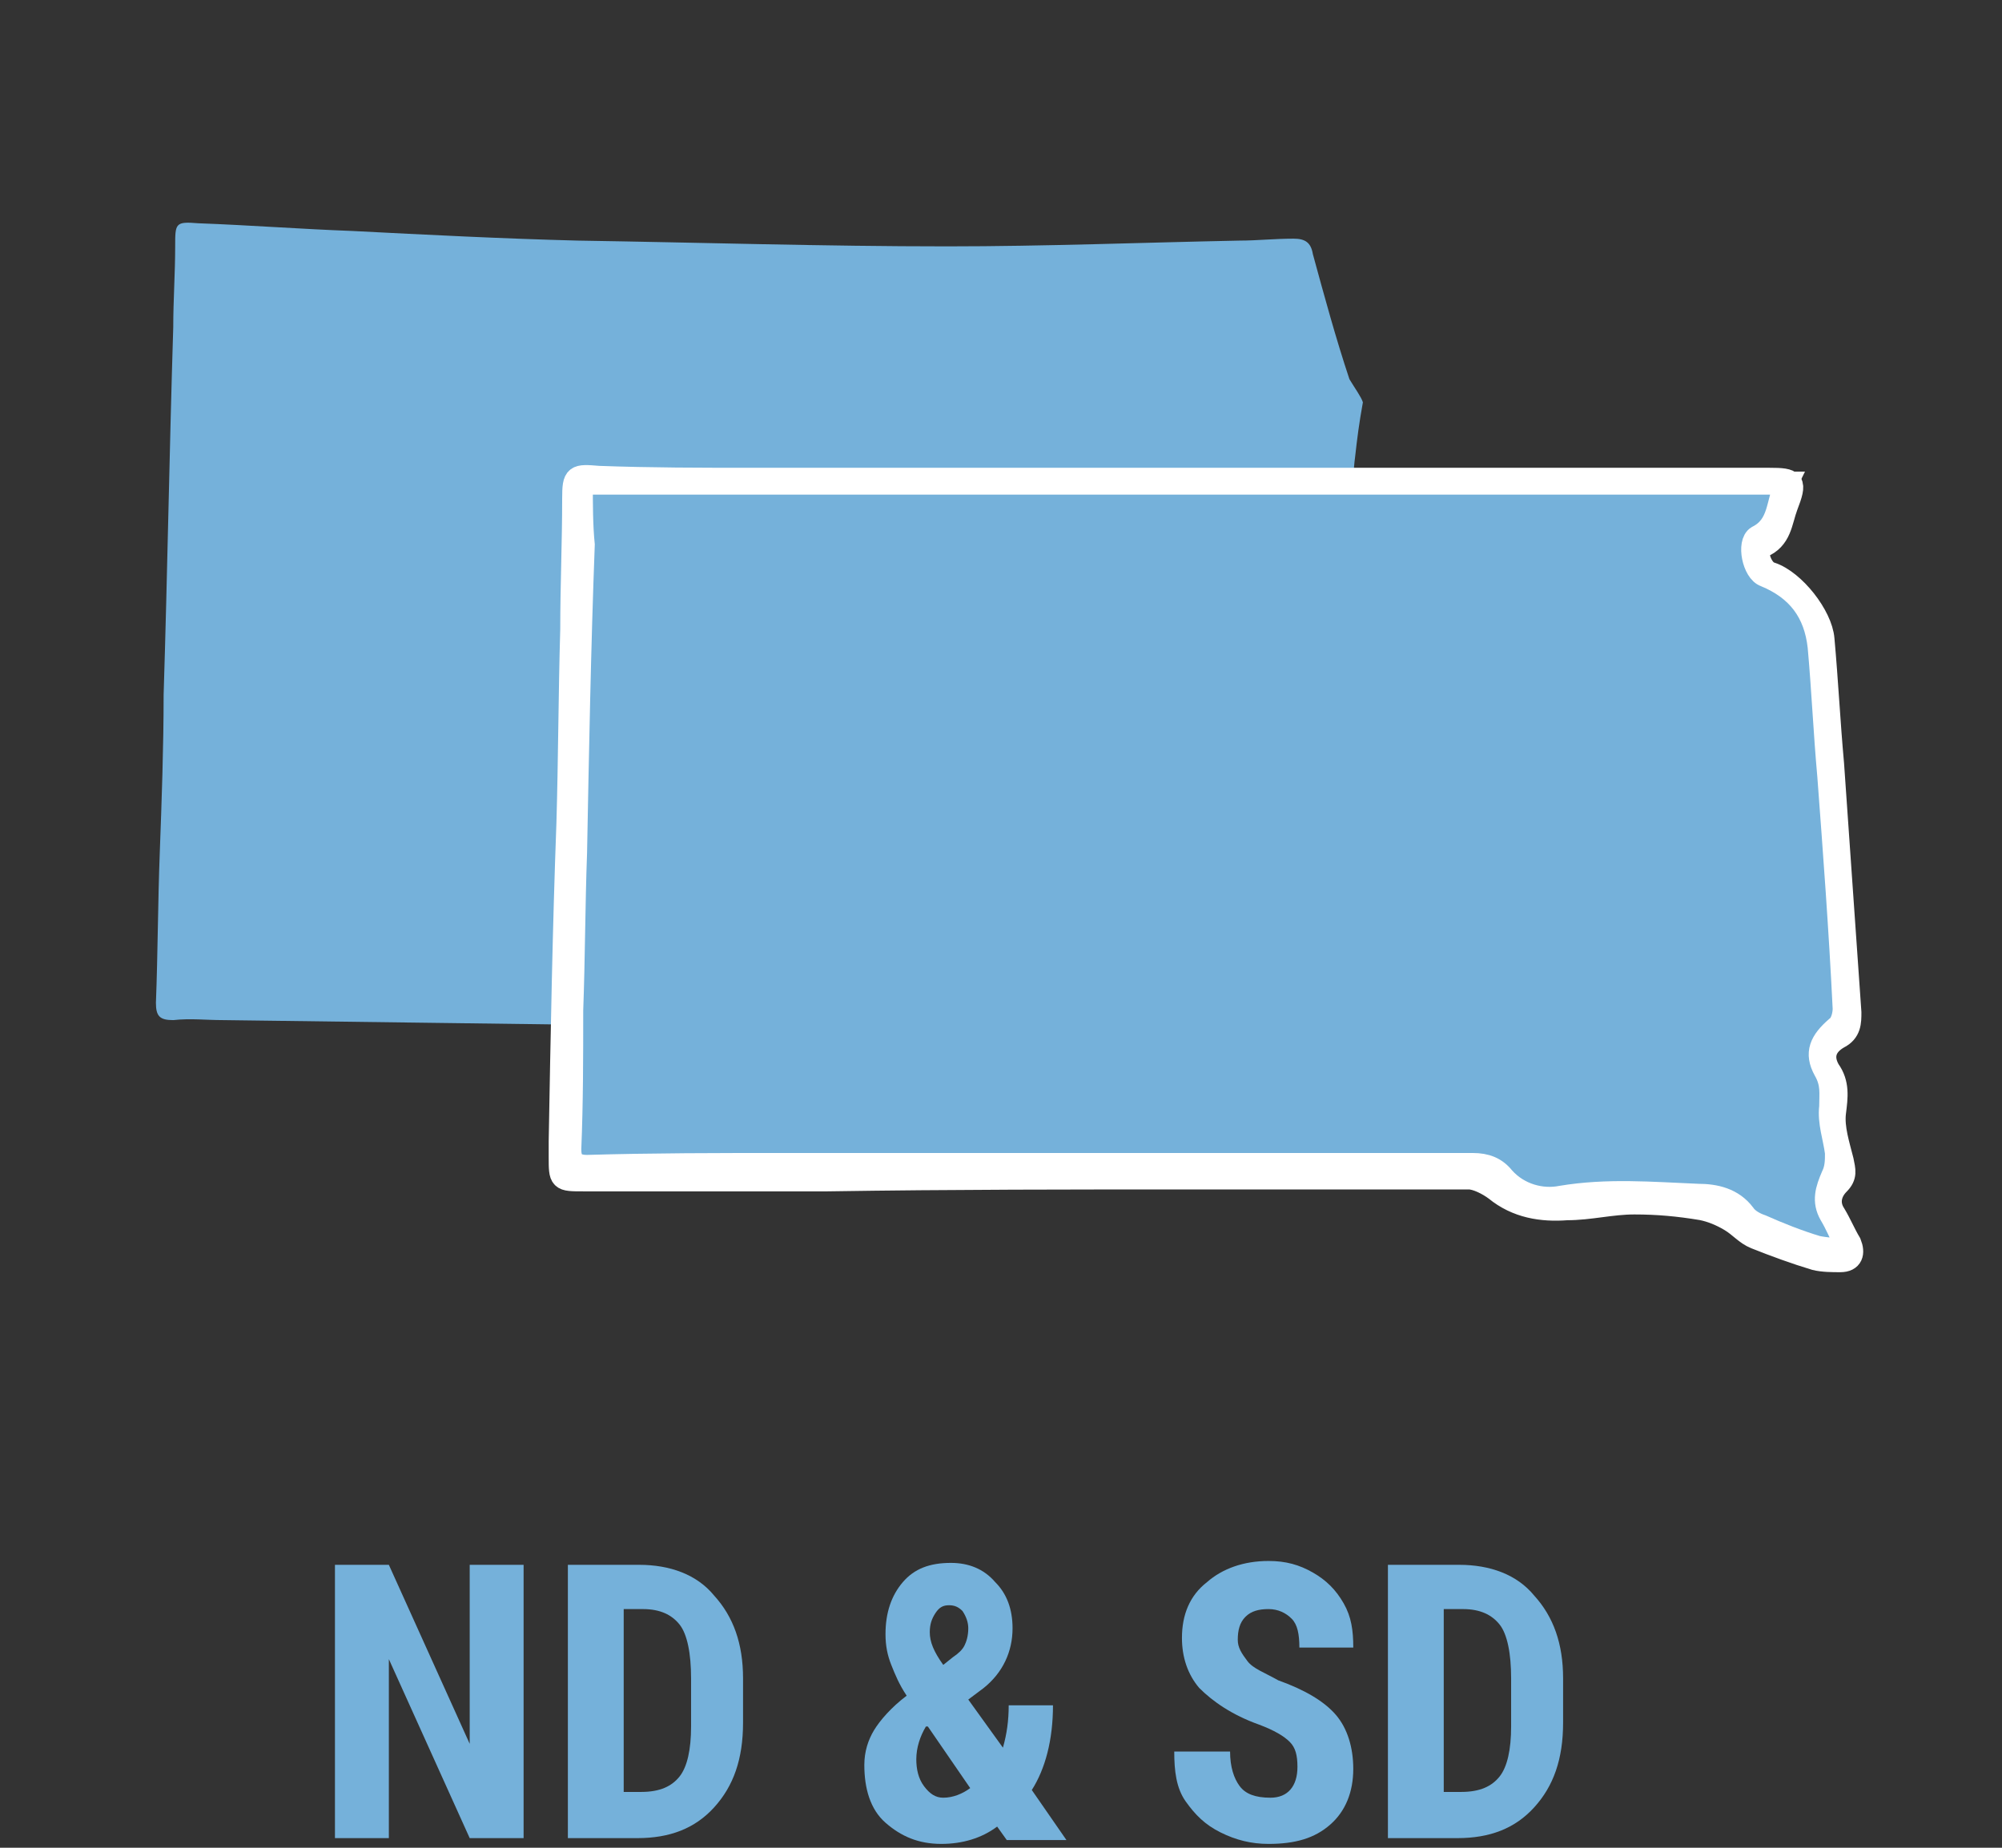
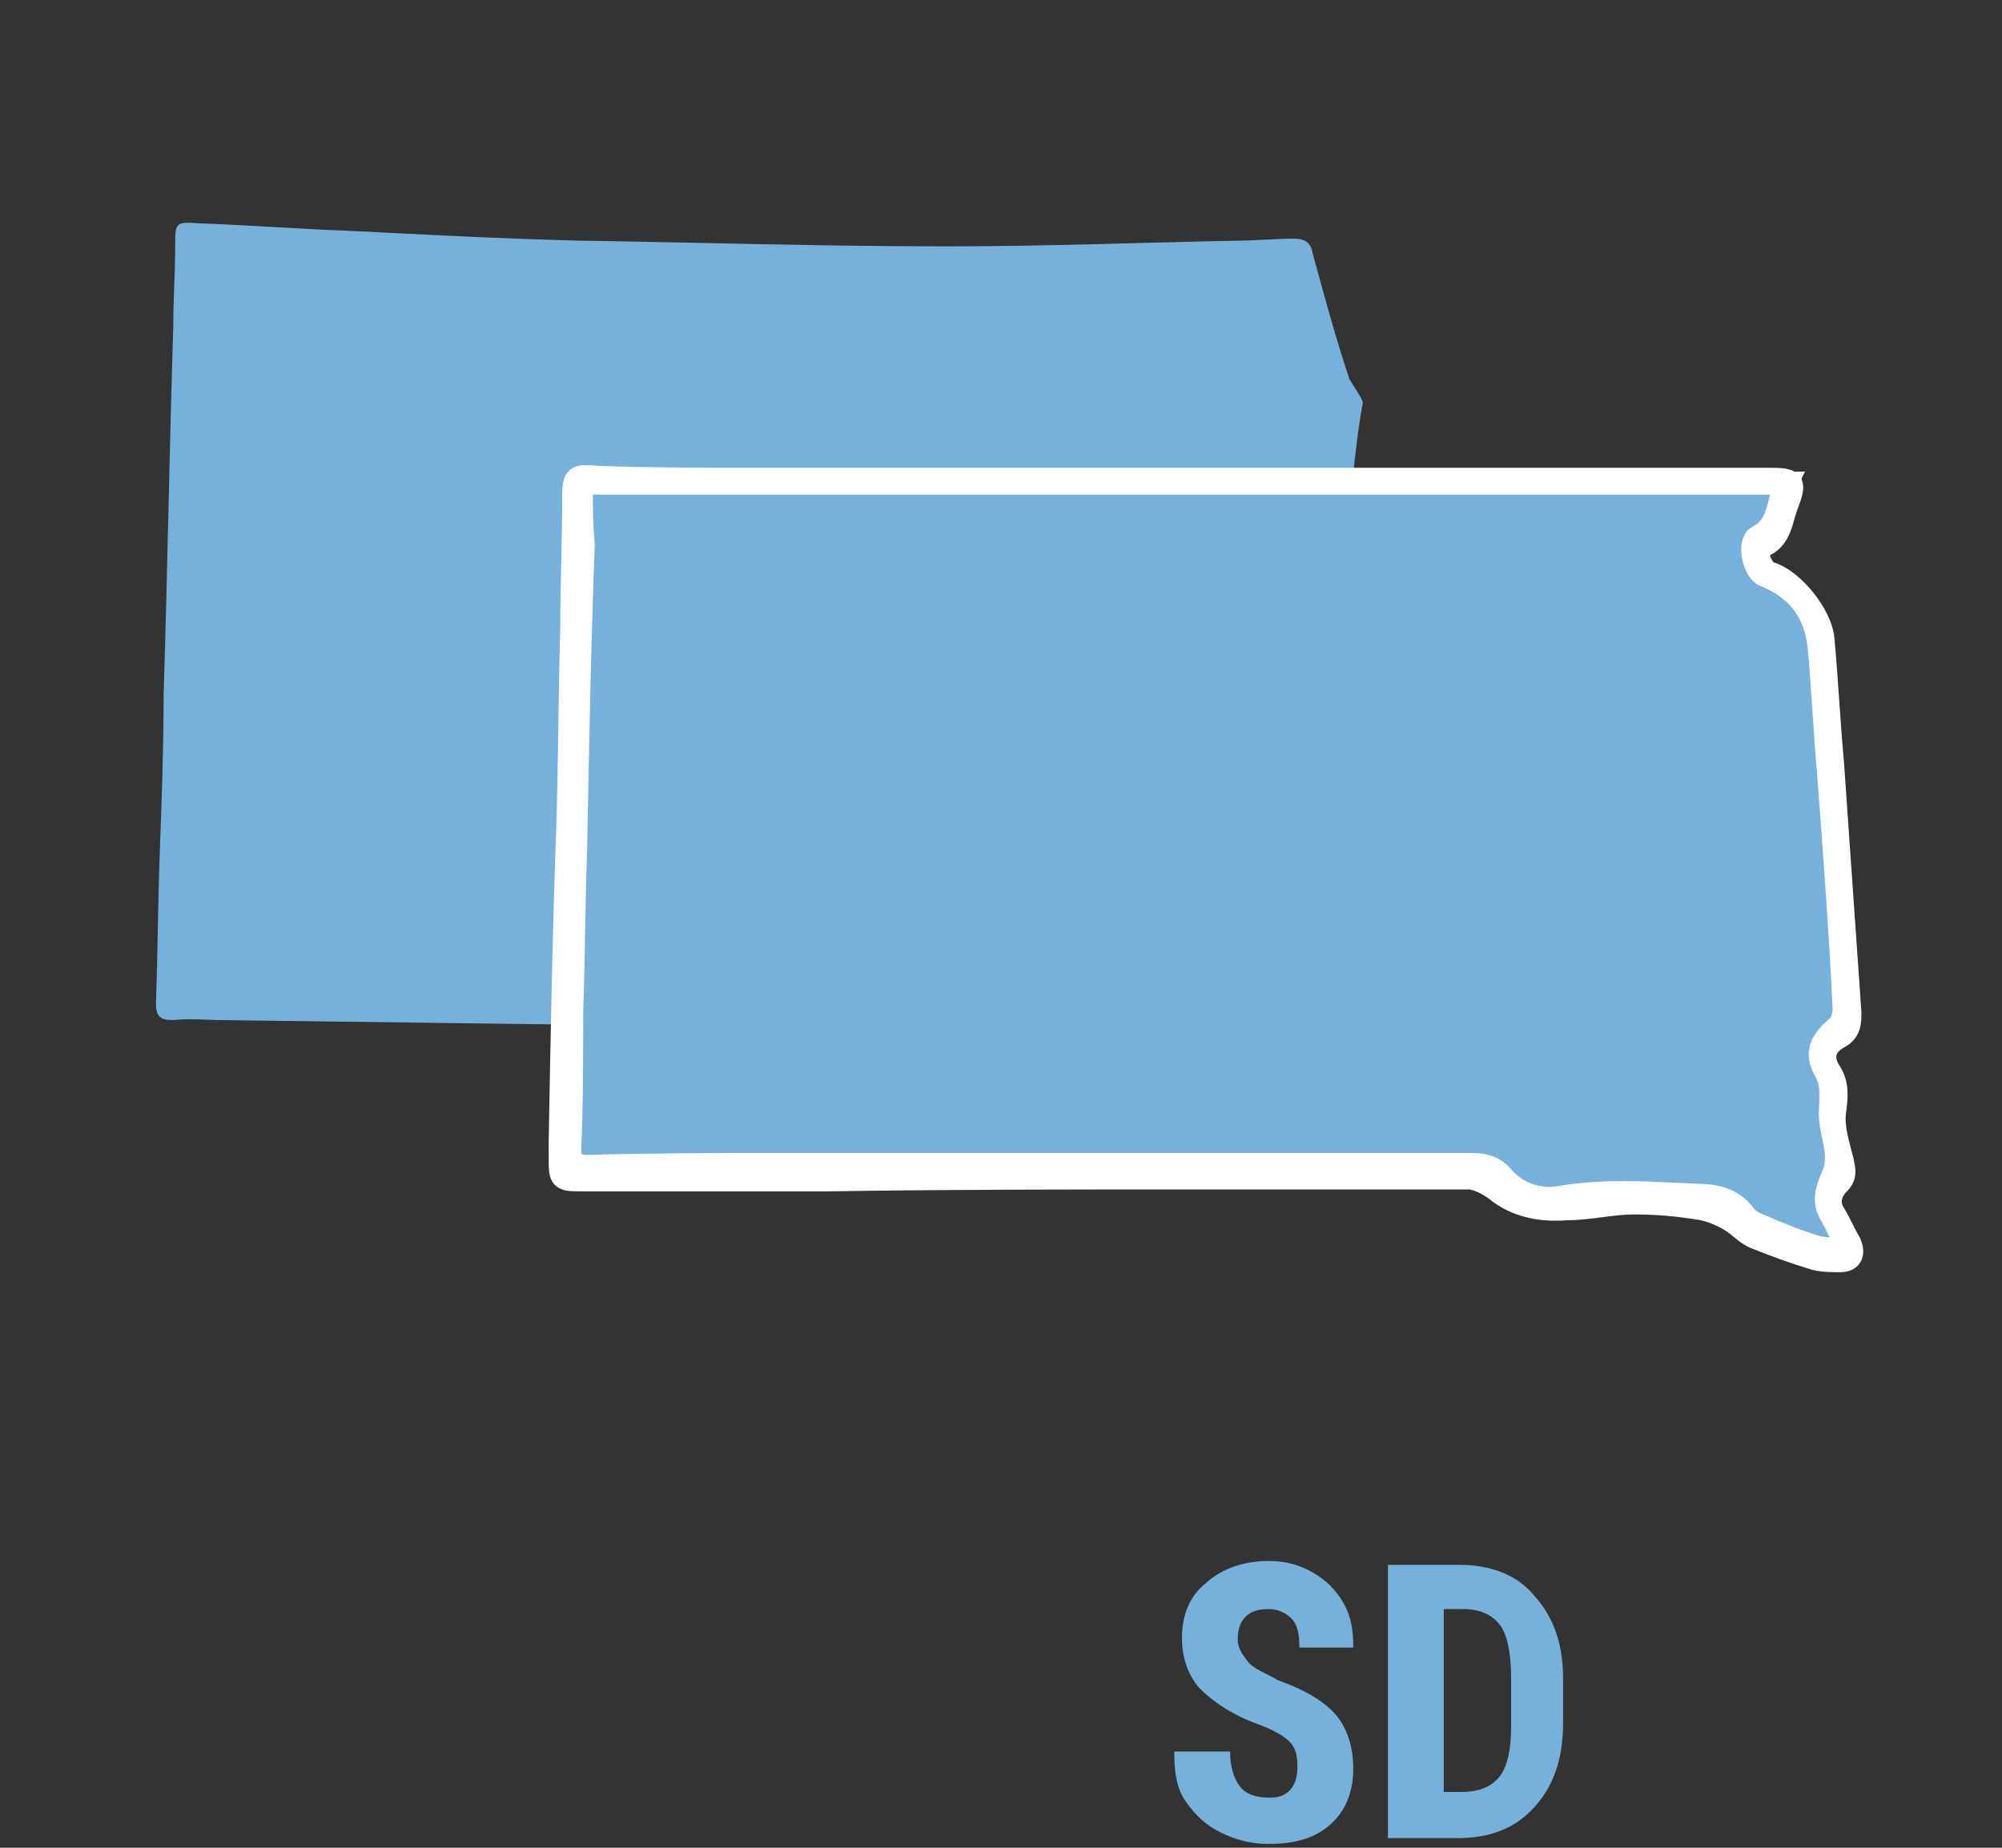
<svg xmlns="http://www.w3.org/2000/svg" version="1.1" id="Layer_1" x="0px" y="0px" viewBox="0 0 104 96" style="enable-background:new 0 0 104 96;" xml:space="preserve">
  <rect x="0" y="0" width="104" height="96" fill="#333333" stroke="none" />
  <style type="text/css">
	.st0{fill:none;}
	.st1{enable-background:new    ;}
	.st2{fill:#75B1DA;}
	.st3{fill:#75B1DA;stroke:#FFFFFF;stroke-width:1.193;stroke-miterlimit:10;}
</style>
  <rect x="-6.2" y="-4" class="st0" width="118.3" height="112" />
  <g>
    <rect x="13.5" y="79.9" class="st0" width="80.3" height="20.9" />
    <g class="st1">
-       <path class="st2" d="M27.2,95.5h-2.8l-4.2-9.3v9.3h-2.8V81.3h2.8l4.2,9.3v-9.3h2.8V95.5z" />
-       <path class="st2" d="M29.5,95.5V81.3h3.7c1.6,0,3,0.5,3.9,1.6c1,1.1,1.5,2.5,1.5,4.3v2.3c0,1.9-0.5,3.3-1.5,4.4s-2.3,1.6-4,1.6    H29.5z M32.4,83.7v9.4h0.9c1,0,1.6-0.3,2-0.8c0.4-0.5,0.6-1.4,0.6-2.6v-2.5c0-1.3-0.2-2.3-0.6-2.8c-0.4-0.5-1-0.8-1.9-0.8H32.4z" />
-       <path class="st2" d="M44.9,91.7c0-0.7,0.2-1.3,0.5-1.8c0.3-0.5,0.9-1.2,1.7-1.8c-0.4-0.6-0.6-1.1-0.8-1.6c-0.2-0.5-0.3-1-0.3-1.6    c0-1.1,0.3-2,0.9-2.7s1.4-1,2.5-1c0.9,0,1.7,0.3,2.3,1c0.6,0.6,0.9,1.4,0.9,2.4c0,1.2-0.5,2.3-1.5,3.1l-0.8,0.6l1.8,2.5    c0.2-0.7,0.3-1.4,0.3-2.2h2.3c0,1.8-0.4,3.3-1.1,4.4l1.8,2.6h-3.1l-0.5-0.7c-0.8,0.6-1.8,0.9-2.9,0.9c-1.2,0-2.1-0.4-2.9-1.1    S44.9,92.9,44.9,91.7z M49,93.4c0.5,0,1-0.2,1.4-0.5l-2.2-3.2l-0.1,0c-0.3,0.5-0.5,1.1-0.5,1.7c0,0.5,0.1,1,0.4,1.4    S48.6,93.4,49,93.4z M48.3,84.8c0,0.5,0.2,1,0.7,1.7l0.5-0.4c0.3-0.2,0.5-0.4,0.6-0.6s0.2-0.5,0.2-0.9c0-0.3-0.1-0.6-0.3-0.9    c-0.2-0.2-0.4-0.3-0.7-0.3c-0.3,0-0.5,0.1-0.7,0.4S48.3,84.4,48.3,84.8z" />
      <path class="st2" d="M67.4,91.8c0-0.6-0.1-1-0.4-1.3c-0.3-0.3-0.8-0.6-1.6-0.9c-1.4-0.5-2.4-1.2-3.1-1.9c-0.6-0.7-0.9-1.6-0.9-2.6    c0-1.2,0.4-2.2,1.3-2.9c0.8-0.7,1.9-1.1,3.2-1.1c0.9,0,1.6,0.2,2.3,0.6c0.7,0.4,1.2,0.9,1.6,1.6s0.5,1.4,0.5,2.3h-2.8    c0-0.7-0.1-1.2-0.4-1.5c-0.3-0.3-0.7-0.5-1.2-0.5c-0.5,0-0.9,0.1-1.2,0.4c-0.3,0.3-0.4,0.7-0.4,1.2c0,0.4,0.2,0.7,0.5,1.1    s0.9,0.6,1.6,1c1.4,0.5,2.4,1.1,3,1.8c0.6,0.7,0.9,1.7,0.9,2.8c0,1.2-0.4,2.2-1.2,2.9c-0.8,0.7-1.8,1-3.2,1    c-0.9,0-1.7-0.2-2.5-0.6s-1.3-0.9-1.8-1.6S61,92,61,91h2.9c0,0.8,0.2,1.4,0.5,1.8s0.8,0.6,1.6,0.6C66.9,93.4,67.4,92.8,67.4,91.8z    " />
      <path class="st2" d="M72.1,95.5V81.3h3.7c1.6,0,3,0.5,3.9,1.6c1,1.1,1.5,2.5,1.5,4.3v2.3c0,1.9-0.5,3.3-1.5,4.4s-2.3,1.6-4,1.6    H72.1z M75,83.7v9.4h0.9c1,0,1.6-0.3,2-0.8c0.4-0.5,0.6-1.4,0.6-2.6v-2.5c0-1.3-0.2-2.3-0.6-2.8s-1-0.8-1.9-0.8H75z" />
    </g>
  </g>
  <g>
    <path class="st2" d="M70.8,20.9c-0.2,1.1-0.3,1.9-0.4,2.8c-0.2,1.5-0.1,2.9,0.8,4.3c0.9,1.5,1.7,3.1,2.5,4.7   c0.3,0.5,0.3,0.9-0.1,1.3c-0.3,0.3-0.4,0.8-0.4,1.1c0.2,2.5,0,5.1,0.9,7.5c0.3,0.8,0.1,1.8,0.2,2.8c0,0.4,0.1,0.9,0.3,1.2   c0.7,0.8,1.1,1.7,1.4,2.7c0.5,1.5-0.2,2.7-0.4,4.1c0,0.1-0.5,0.3-0.8,0.3c-7.5-0.1-14.9-0.1-22.4-0.2c-5.9-0.1-11.9-0.1-17.8-0.2   c-7.7-0.1-15.3-0.2-23-0.3c-0.9,0-1.7-0.1-2.6,0c-0.7,0-0.9-0.2-0.9-0.9c0.1-2.6,0.1-5.2,0.2-7.8c0.1-2.7,0.2-5.5,0.2-8.2   C8.7,29.7,8.8,23.4,9,17c0-1.4,0.1-2.8,0.1-4.2c0-1.2,0-1.3,1.2-1.2c2.7,0.1,5.3,0.3,8,0.4c3.9,0.2,7.8,0.4,11.7,0.5   c6.4,0.1,12.8,0.3,19.2,0.3c5.1,0,10.2-0.2,15.2-0.3c0.9,0,1.8-0.1,2.8-0.1c0.6,0,0.9,0.2,1,0.8c0.6,2.2,1.2,4.4,1.9,6.5   C70.4,20.2,70.7,20.6,70.8,20.9z" />
    <g>
      <g>
        <path class="st3" d="M29.1,59.3c0.1-5.6,0.2-11.1,0.4-16.5c0.1-3.4,0.1-6.7,0.2-10.1c0-2.3,0.1-4.5,0.1-6.8     c0-1.2,0.1-1.2,1.3-1.1c2.7,0.1,5.3,0.1,8,0.1c8.3,0,16.5,0,24.8,0c6.3,0,12.7,0,19,0c3,0,6,0,9,0c1.3,0,1.4,0.1,0.9,1.4     c-0.3,0.8-0.3,1.7-1.3,2.1c-0.4,0.2,0,1.3,0.5,1.4c1.2,0.4,2.6,2.2,2.7,3.4c0.2,2.2,0.3,4.3,0.5,6.5c0.3,4.3,0.6,8.6,0.9,12.9     c0,0.5,0,1-0.6,1.3c-0.7,0.4-0.9,1-0.5,1.7c0.5,0.7,0.4,1.4,0.3,2.2s0.2,1.7,0.4,2.5c0.1,0.5,0.2,0.8-0.2,1.2     c-0.4,0.4-0.6,1-0.2,1.6c0.3,0.5,0.5,1,0.8,1.5c0.2,0.5,0.1,0.9-0.5,0.9c-0.4,0-0.9,0-1.3-0.1c-1-0.3-2.1-0.7-3.1-1.1     c-0.5-0.2-0.8-0.6-1.3-0.9c-0.5-0.3-1-0.5-1.5-0.6c-1.2-0.2-2.3-0.3-3.5-0.3s-2.3,0.3-3.5,0.3c-1.3,0.1-2.6-0.1-3.7-1     c-0.4-0.3-1-0.6-1.4-0.6c-4.7,0-9.4,0-14.1,0c-6.4,0-12.8,0-19.2,0.1c-4.2,0-8.5,0-12.7,0c-1.2,0-1.2,0-1.2-1.2     C29.1,59.6,29.1,59.4,29.1,59.3z M30.2,25.1c0,1.1,0,2.1-0.1,3.2c-0.1,5.3-0.2,10.7-0.4,16c-0.1,2.7-0.1,5.5-0.2,8.2     c0,2.4-0.1,4.8-0.1,7.2c0,0.6,0.2,0.9,0.9,0.9c3.4,0,6.8,0,10.2-0.1c7.7,0,15.3,0,23,0c4.3,0,8.5,0,12.8,0c0.7,0,1.2,0.2,1.6,0.7     c0.8,0.9,2,1.2,3,1c2.4-0.4,4.7-0.2,7.1-0.1c1,0,1.8,0.2,2.4,1c0.2,0.3,0.6,0.5,0.9,0.6c1,0.4,1.9,0.7,2.9,1.1     c0.4,0.1,0.9,0.2,1.4,0.2c0-0.1,0.1-0.2,0.1-0.3c-0.3-0.5-0.5-1.1-0.8-1.6c-0.5-0.7-0.2-1.3,0.1-2c0.2-0.4,0.2-0.8,0.2-1.2     c-0.1-0.8-0.4-1.6-0.3-2.4c0.1-0.7,0.1-1.3-0.3-1.9c-0.5-0.9-0.3-1.5,0.6-2.2c0.2-0.2,0.4-0.6,0.4-1c-0.2-4-0.5-8-0.8-12.1     c-0.2-2.2-0.3-4.5-0.5-6.7c-0.1-1.8-1.1-3.1-2.8-3.7c-0.6-0.2-0.9-1.7-0.4-2c1.2-0.6,1-1.8,1.5-2.8     C71.9,25.1,51.1,25.1,30.2,25.1z" />
        <path class="st3" d="M30.2,25.1c20.9,0,41.7,0,62.6,0c-0.5,1-0.3,2.2-1.5,2.8c-0.5,0.3-0.2,1.8,0.4,2c1.7,0.7,2.6,1.9,2.8,3.7     c0.2,2.2,0.3,4.5,0.5,6.7c0.3,4,0.6,8,0.8,12.1c0,0.3-0.1,0.8-0.4,1c-0.8,0.7-1.1,1.3-0.6,2.2c0.4,0.7,0.3,1.2,0.3,1.9     c-0.1,0.8,0.2,1.6,0.3,2.4c0,0.4,0,0.8-0.2,1.2c-0.3,0.7-0.5,1.3-0.1,2c0.3,0.5,0.5,1,0.8,1.6c0,0.1-0.1,0.2-0.1,0.3     c-0.5-0.1-0.9-0.1-1.4-0.2c-1-0.3-2-0.7-2.9-1.1c-0.3-0.1-0.7-0.3-0.9-0.6c-0.6-0.8-1.5-1-2.4-1c-2.4-0.1-4.7-0.3-7.1,0.1     c-1,0.2-2.2-0.1-3-1c-0.4-0.5-0.9-0.7-1.6-0.7c-4.3,0-8.5,0-12.8,0c-7.7,0-15.3,0-23,0c-3.4,0-6.8,0-10.2,0.1     c-0.7,0-0.9-0.3-0.9-0.9c0.1-2.4,0.1-4.8,0.1-7.2c0.1-2.7,0.1-5.5,0.2-8.2c0.1-5.3,0.2-10.7,0.4-16     C30.2,27.3,30.2,26.2,30.2,25.1z" />
      </g>
    </g>
  </g>
</svg>